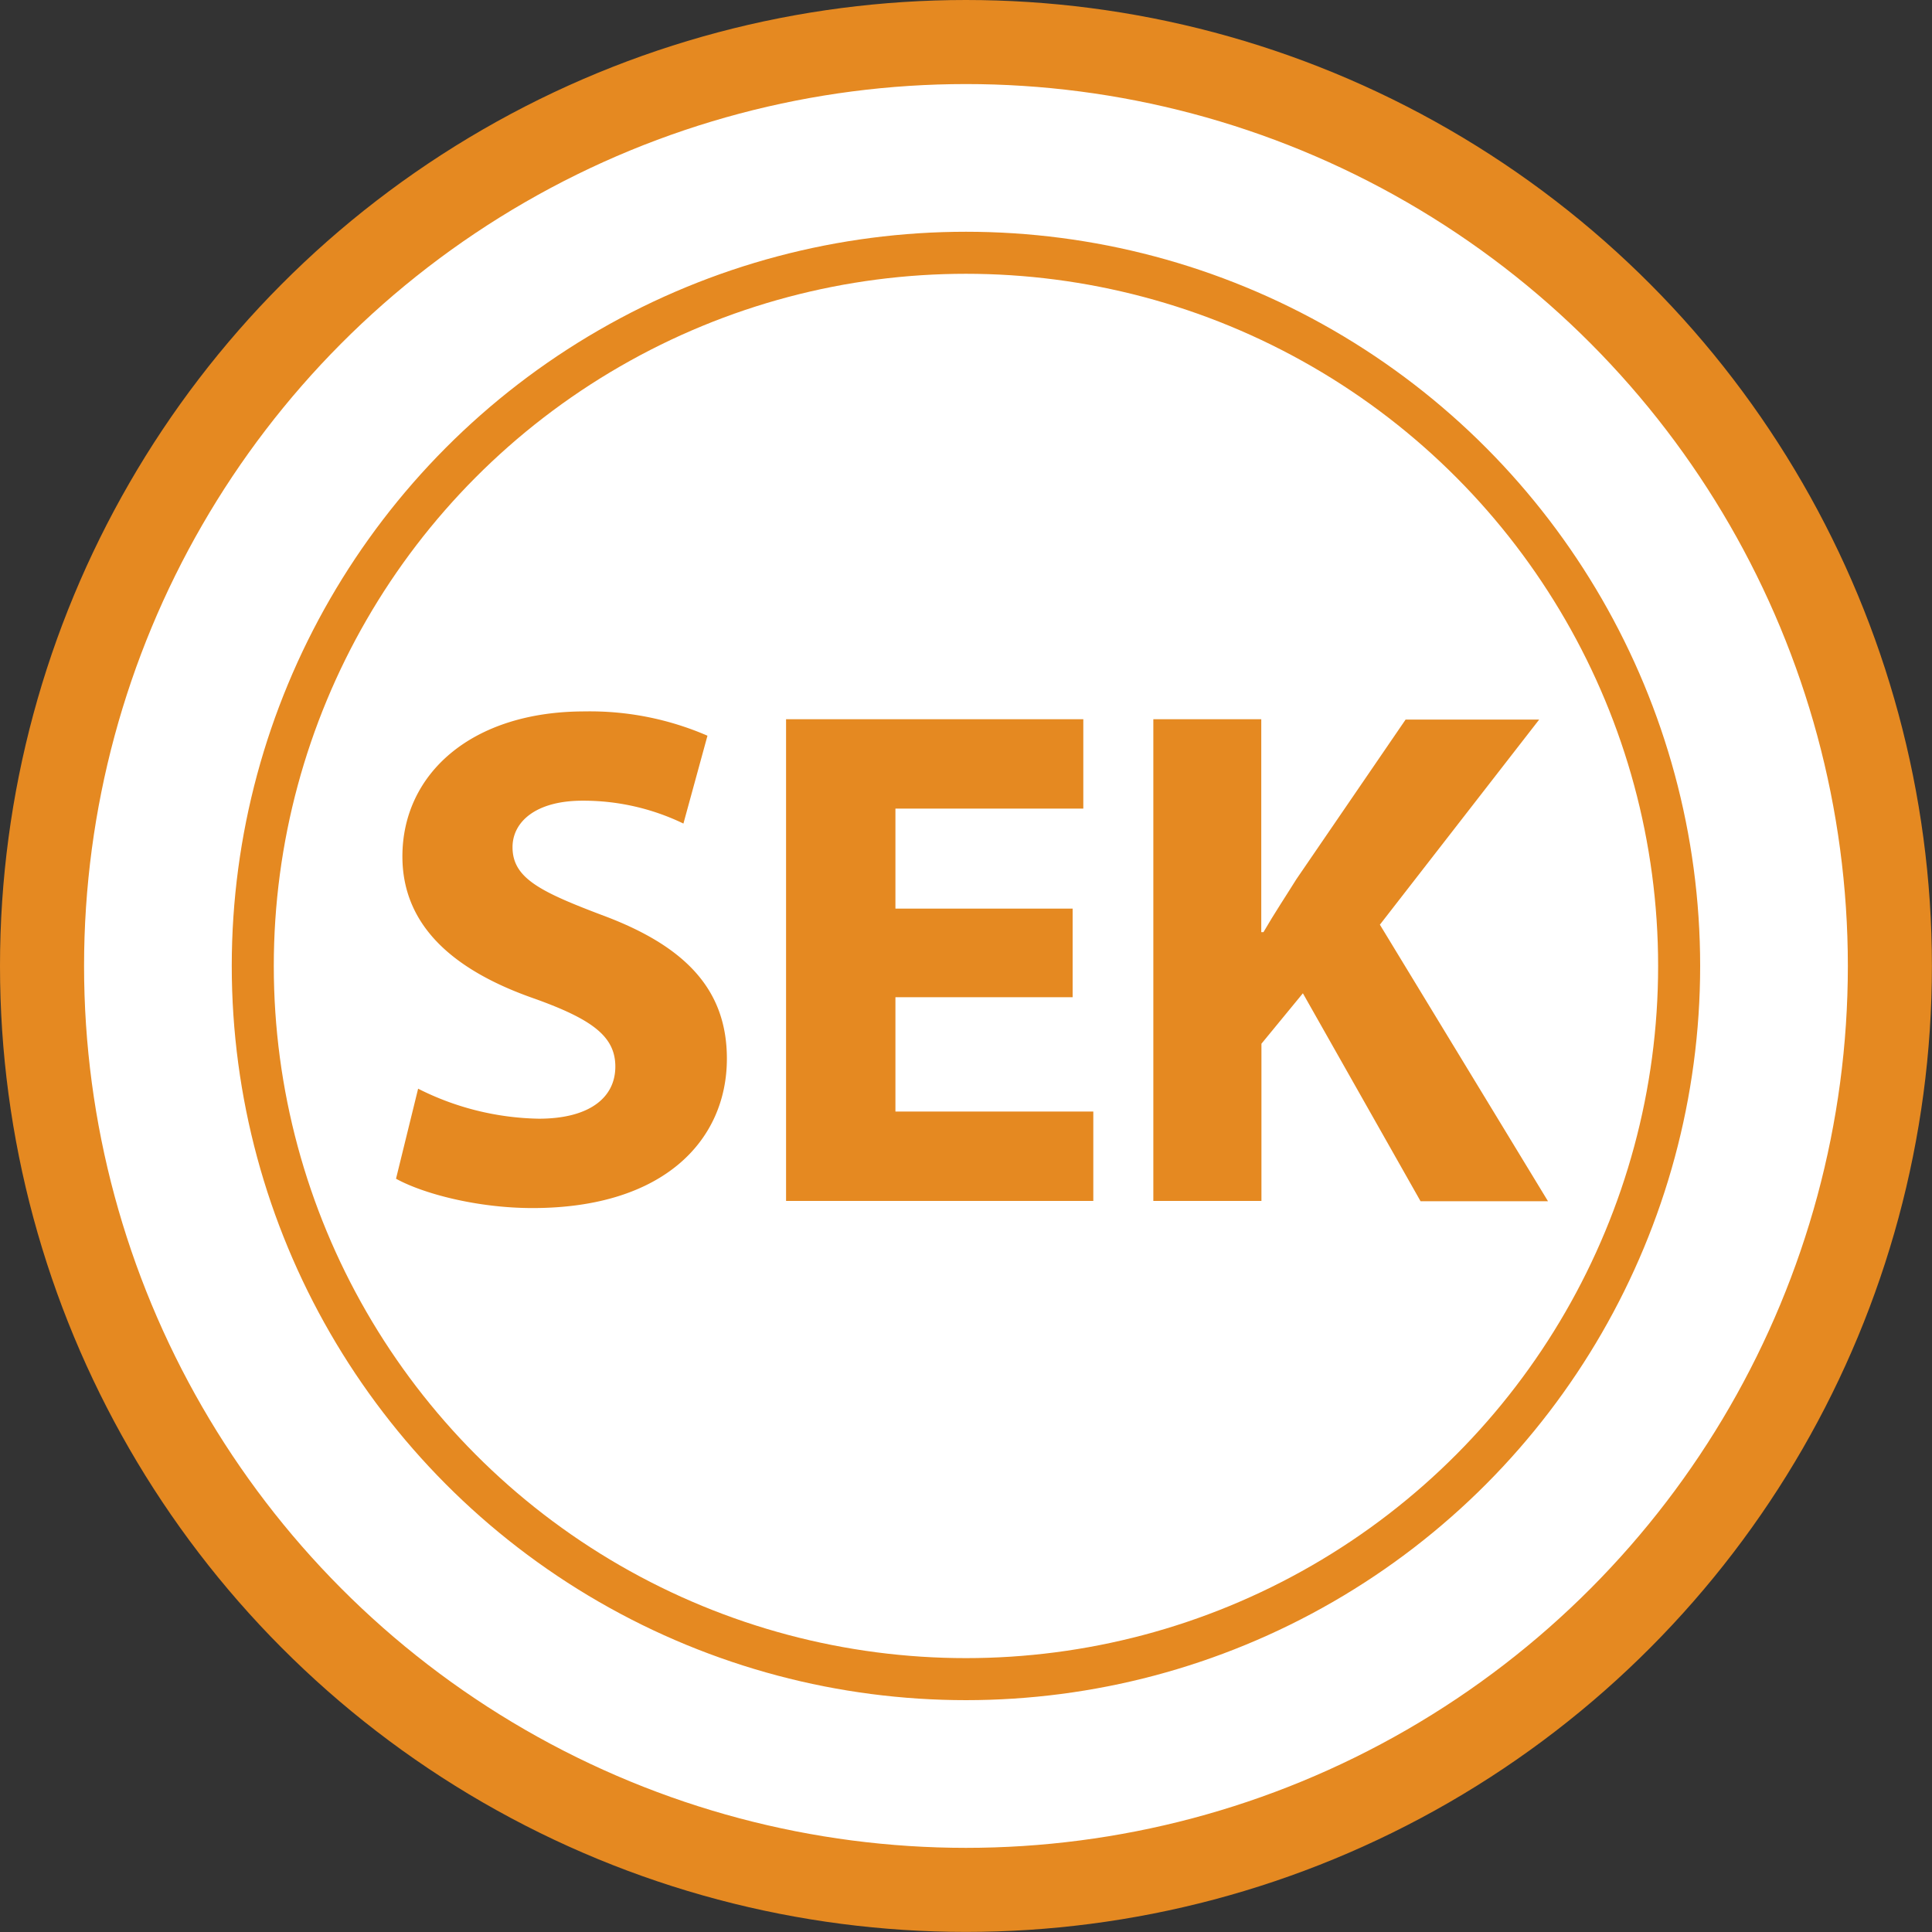
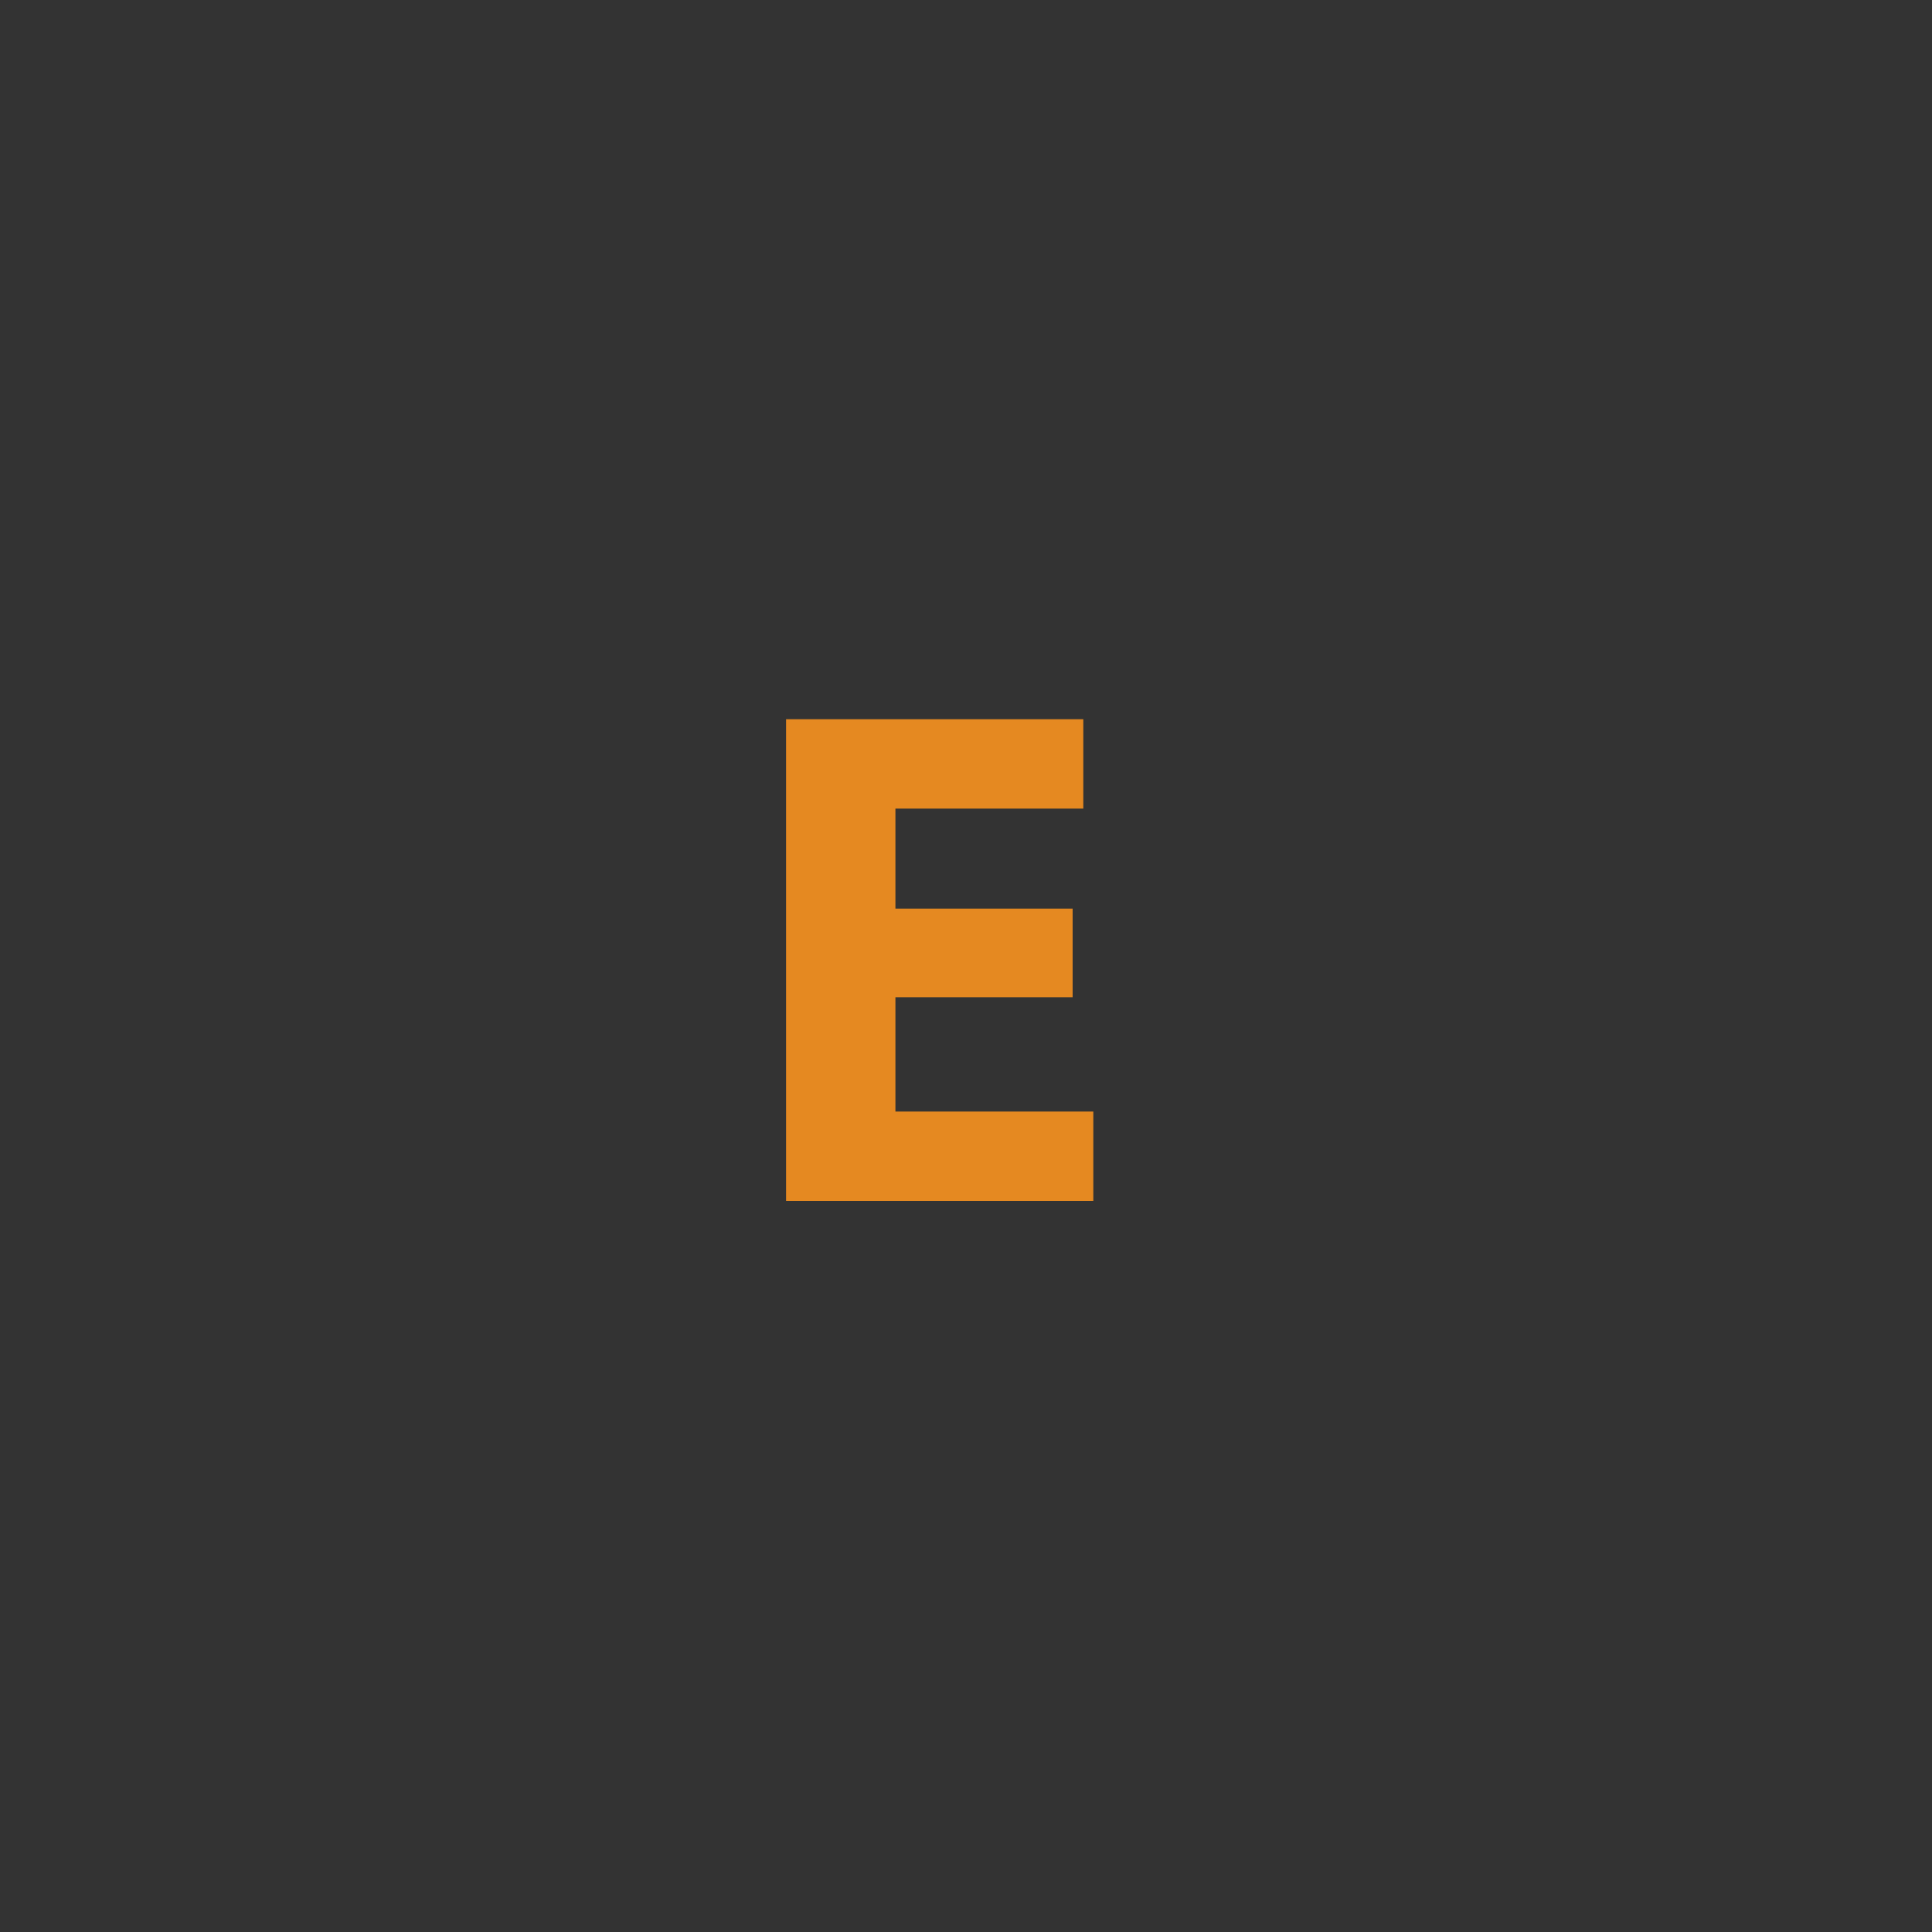
<svg xmlns="http://www.w3.org/2000/svg" id="Layer_1" data-name="Layer 1" viewBox="0 0 229.83 229.83">
  <rect x="0" y="0" width="229.83" height="229.83" fill="#333333" stroke="none" />
  <defs>
    <style>.cls-1,.cls-2{fill:#fff;stroke:#e58921;stroke-miterlimit:10;}.cls-1{stroke-width:10px;}.cls-2{stroke-width:5px;}.cls-3{fill:#e58921;}</style>
  </defs>
-   <circle class="cls-1" cx="114.91" cy="114.91" r="109.91" />
-   <circle class="cls-2" cx="114.91" cy="114.91" r="84.84" />
-   <path class="cls-3" d="M229.44,459.18a33,33,0,0,0,14.36,3.57c5.95,0,9.1-2.46,9.1-6.2,0-3.57-2.72-5.61-9.61-8.08-9.52-3.31-15.72-8.59-15.72-16.92,0-9.77,8.16-17.25,21.67-17.25a35.1,35.1,0,0,1,14.62,2.89L261,427.64a27.35,27.35,0,0,0-12-2.72c-5.61,0-8.33,2.55-8.33,5.53,0,3.65,3.23,5.27,10.62,8.07,10.12,3.74,14.88,9,14.88,17.09,0,9.61-7.39,17.77-23.12,17.77-6.55,0-13-1.7-16.24-3.49Z" transform="translate(-179.7 -329.67)" />
  <path class="cls-3" d="M307.3,448.3H286.22v13.6h23.54v10.63H273.21v-57.3h35.36v10.63H286.22v11.9H307.3Z" transform="translate(-179.7 -329.67)" />
-   <path class="cls-3" d="M316.9,415.23h12.84v25.33H330c1.28-2.21,2.64-4.25,3.91-6.29l13-19H362.8l-18.95,24.4,20,32.9H348.69l-14-24.74-4.93,6v18.7H316.9Z" transform="translate(-179.7 -329.67)" />
</svg>